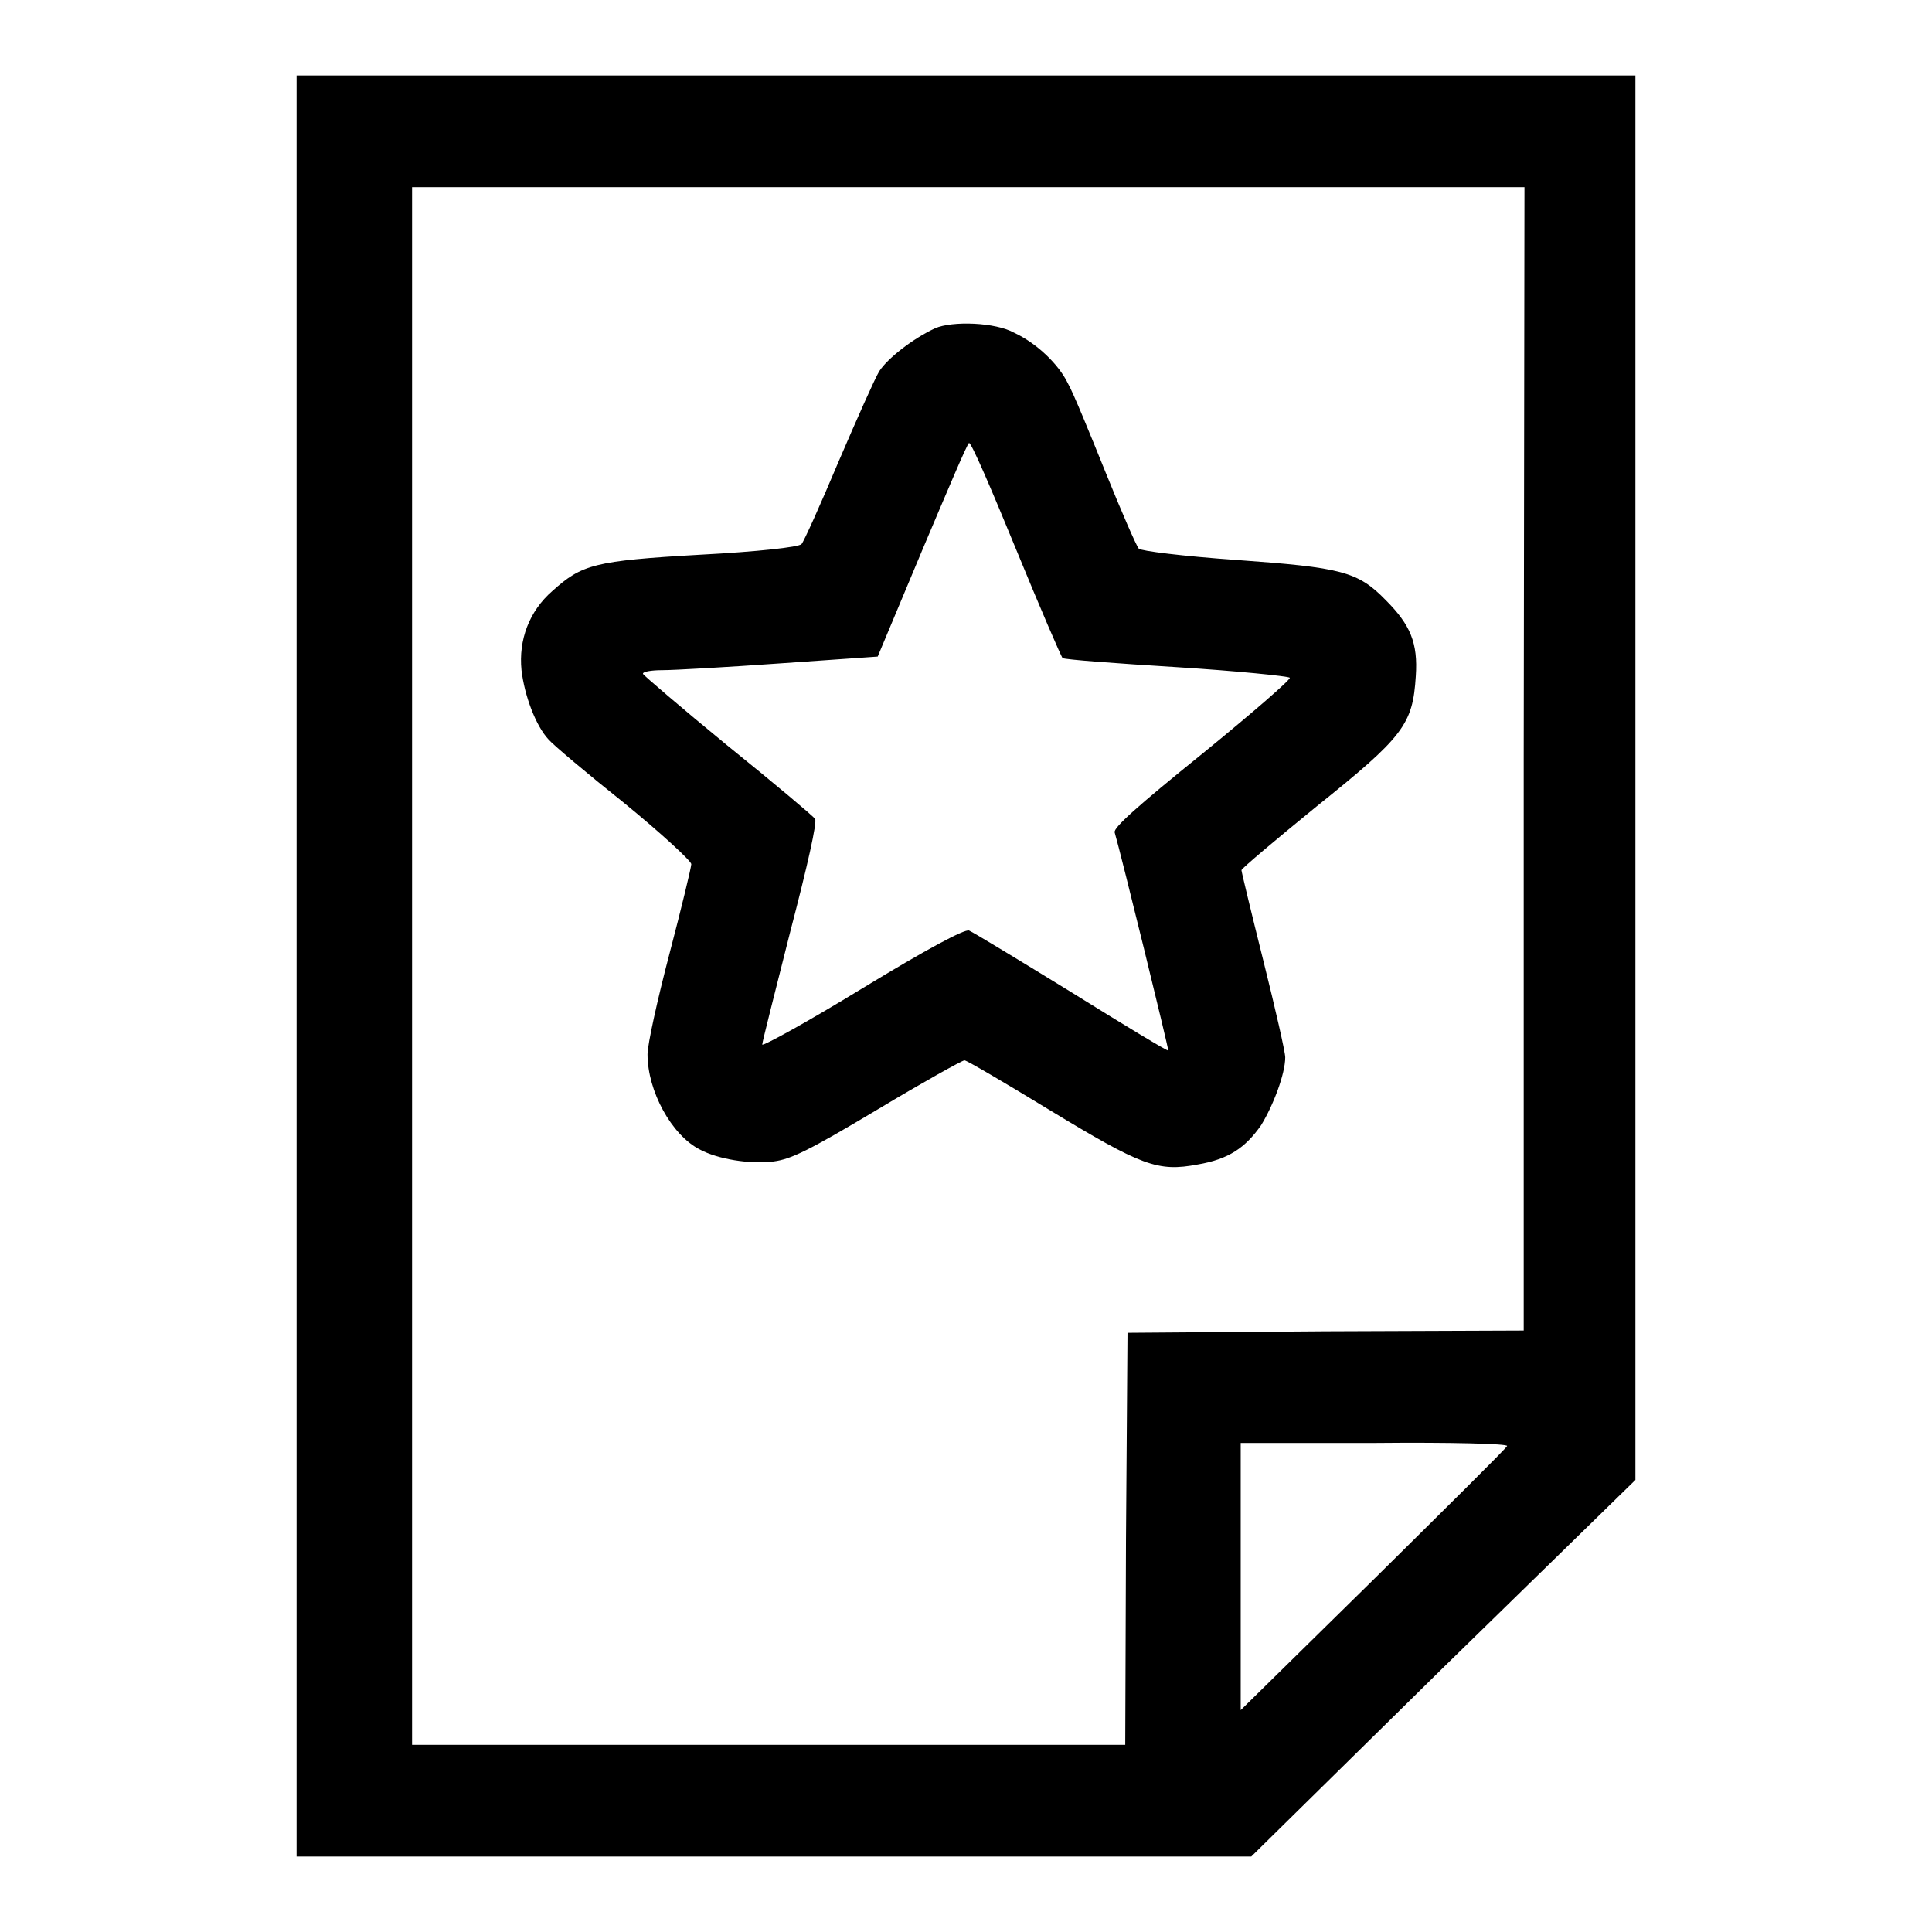
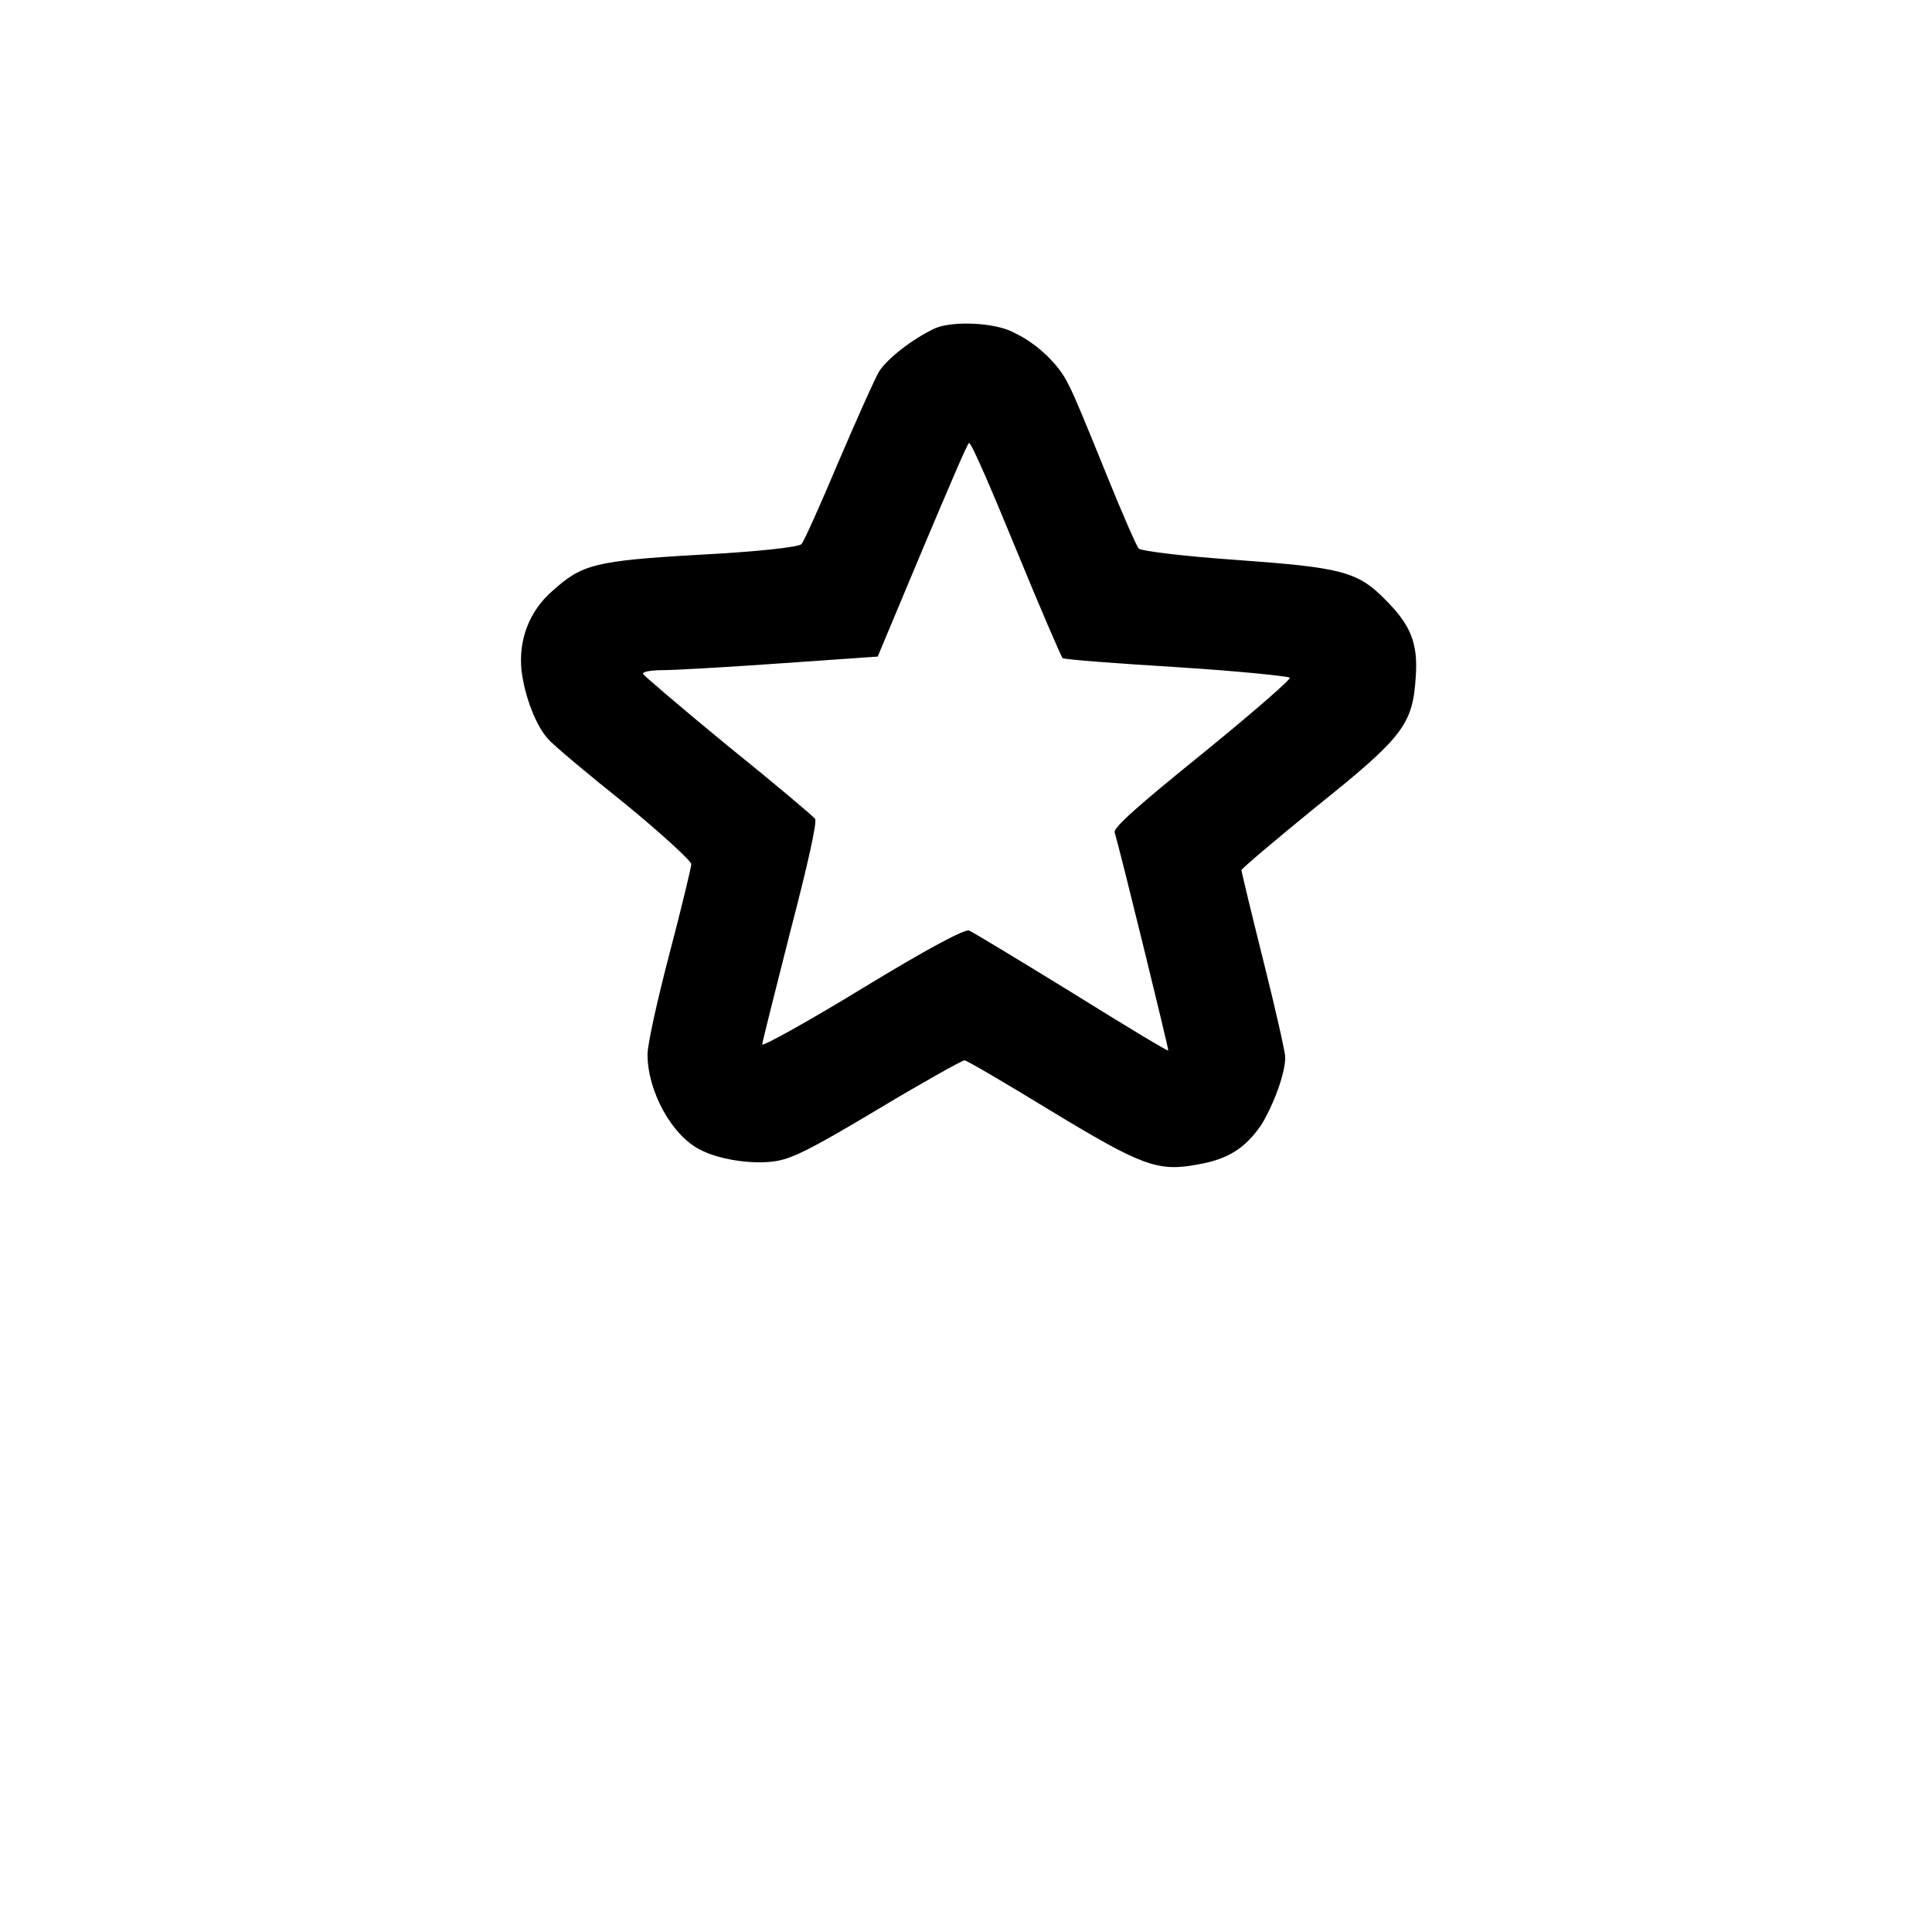
<svg xmlns="http://www.w3.org/2000/svg" version="1.1" x="0px" y="0px" viewBox="0 0 256 256" enable-background="new 0 0 256 256" xml:space="preserve">
  <g>
    <g>
      <g>
-         <path fill="#000000" d="M39.3,128v118h63.3h63.2l25.4-25l25.5-24.9V103V10H128H39.3V128z M201.9,100.5v75.8l-26.2,0.1l-26.3,0.2l-0.2,27.3l-0.1,27.3h-47.3H54.6V128V24.8h73.7h73.7L201.9,100.5L201.9,100.5z M199.7,191.6c-0.1,0.3-8.1,8.2-17.7,17.7l-17.6,17.3v-17.7v-17.7h17.7C192.2,191.1,199.8,191.3,199.7,191.6z" />
        <path fill="#000000" d="M123.9,43.5c-3,1.4-6.3,4-7.4,5.7c-0.6,1-3,6.4-5.4,12c-2.4,5.7-4.6,10.6-4.9,10.9c-0.4,0.4-5.8,1-13.4,1.4c-14.1,0.8-15.7,1.3-19.6,4.8c-3.1,2.7-4.5,6.5-4.1,10.5c0.4,3.4,1.9,7.4,3.6,9.2c0.6,0.7,5.1,4.5,10,8.4c4.9,4,8.9,7.7,8.9,8.1c0,0.4-1.3,5.8-2.9,11.9c-1.6,6.1-2.9,12-2.9,13.3c0,4.9,3.2,10.7,6.9,12.6c2.4,1.3,6.7,2,9.8,1.6c2.3-0.3,4.6-1.4,13.8-6.9c6-3.6,11.2-6.5,11.5-6.5c0.3,0,5.4,3,11.3,6.6c12.2,7.4,14.3,8.2,19.6,7.2c4.1-0.7,6.3-2.2,8.4-5.2c1.6-2.6,3.2-6.8,3.2-9c0-0.7-1.3-6.4-2.9-12.8c-1.6-6.4-2.9-11.8-2.9-12c0-0.2,4.5-4,9.9-8.4c11.6-9.3,12.8-10.9,13.2-17.3c0.3-4.4-0.7-6.8-4-10.1c-3.7-3.8-5.9-4.3-19.7-5.3c-7.2-0.5-12.7-1.2-13-1.5c-0.3-0.3-2.3-4.9-4.4-10.1c-2.1-5.2-4.3-10.6-5-11.8c-1.2-2.5-4.1-5.3-7.1-6.7C131.9,42.7,126.2,42.5,123.9,43.5z M134.6,72.7c3.2,7.8,6,14.3,6.2,14.5c0.3,0.2,7,0.7,15.1,1.2c8,0.5,14.8,1.2,15,1.4c0.2,0.2-5,4.7-11.5,10c-8.8,7.1-11.9,9.9-11.7,10.5c0.8,2.7,7.2,28.8,7.1,28.9c-0.1,0.1-5.9-3.4-12.8-7.7c-7-4.3-13.1-8-13.6-8.2c-0.6-0.2-5.5,2.4-14.2,7.7c-7.2,4.4-13.2,7.7-13.2,7.4c0-0.3,1.7-7,3.7-14.9c2.3-8.8,3.6-14.6,3.3-15c-0.3-0.4-5.4-4.7-11.6-9.7c-6.1-5-11.1-9.3-11.2-9.5c-0.1-0.3,1.1-0.5,2.6-0.5c1.5,0,8.6-0.4,15.6-0.9l12.9-0.9l5.9-14.1c3.3-7.8,6-14.2,6.2-14.2C128.7,58.6,131.4,64.9,134.6,72.7z" />
      </g>
    </g>
  </g>
</svg>